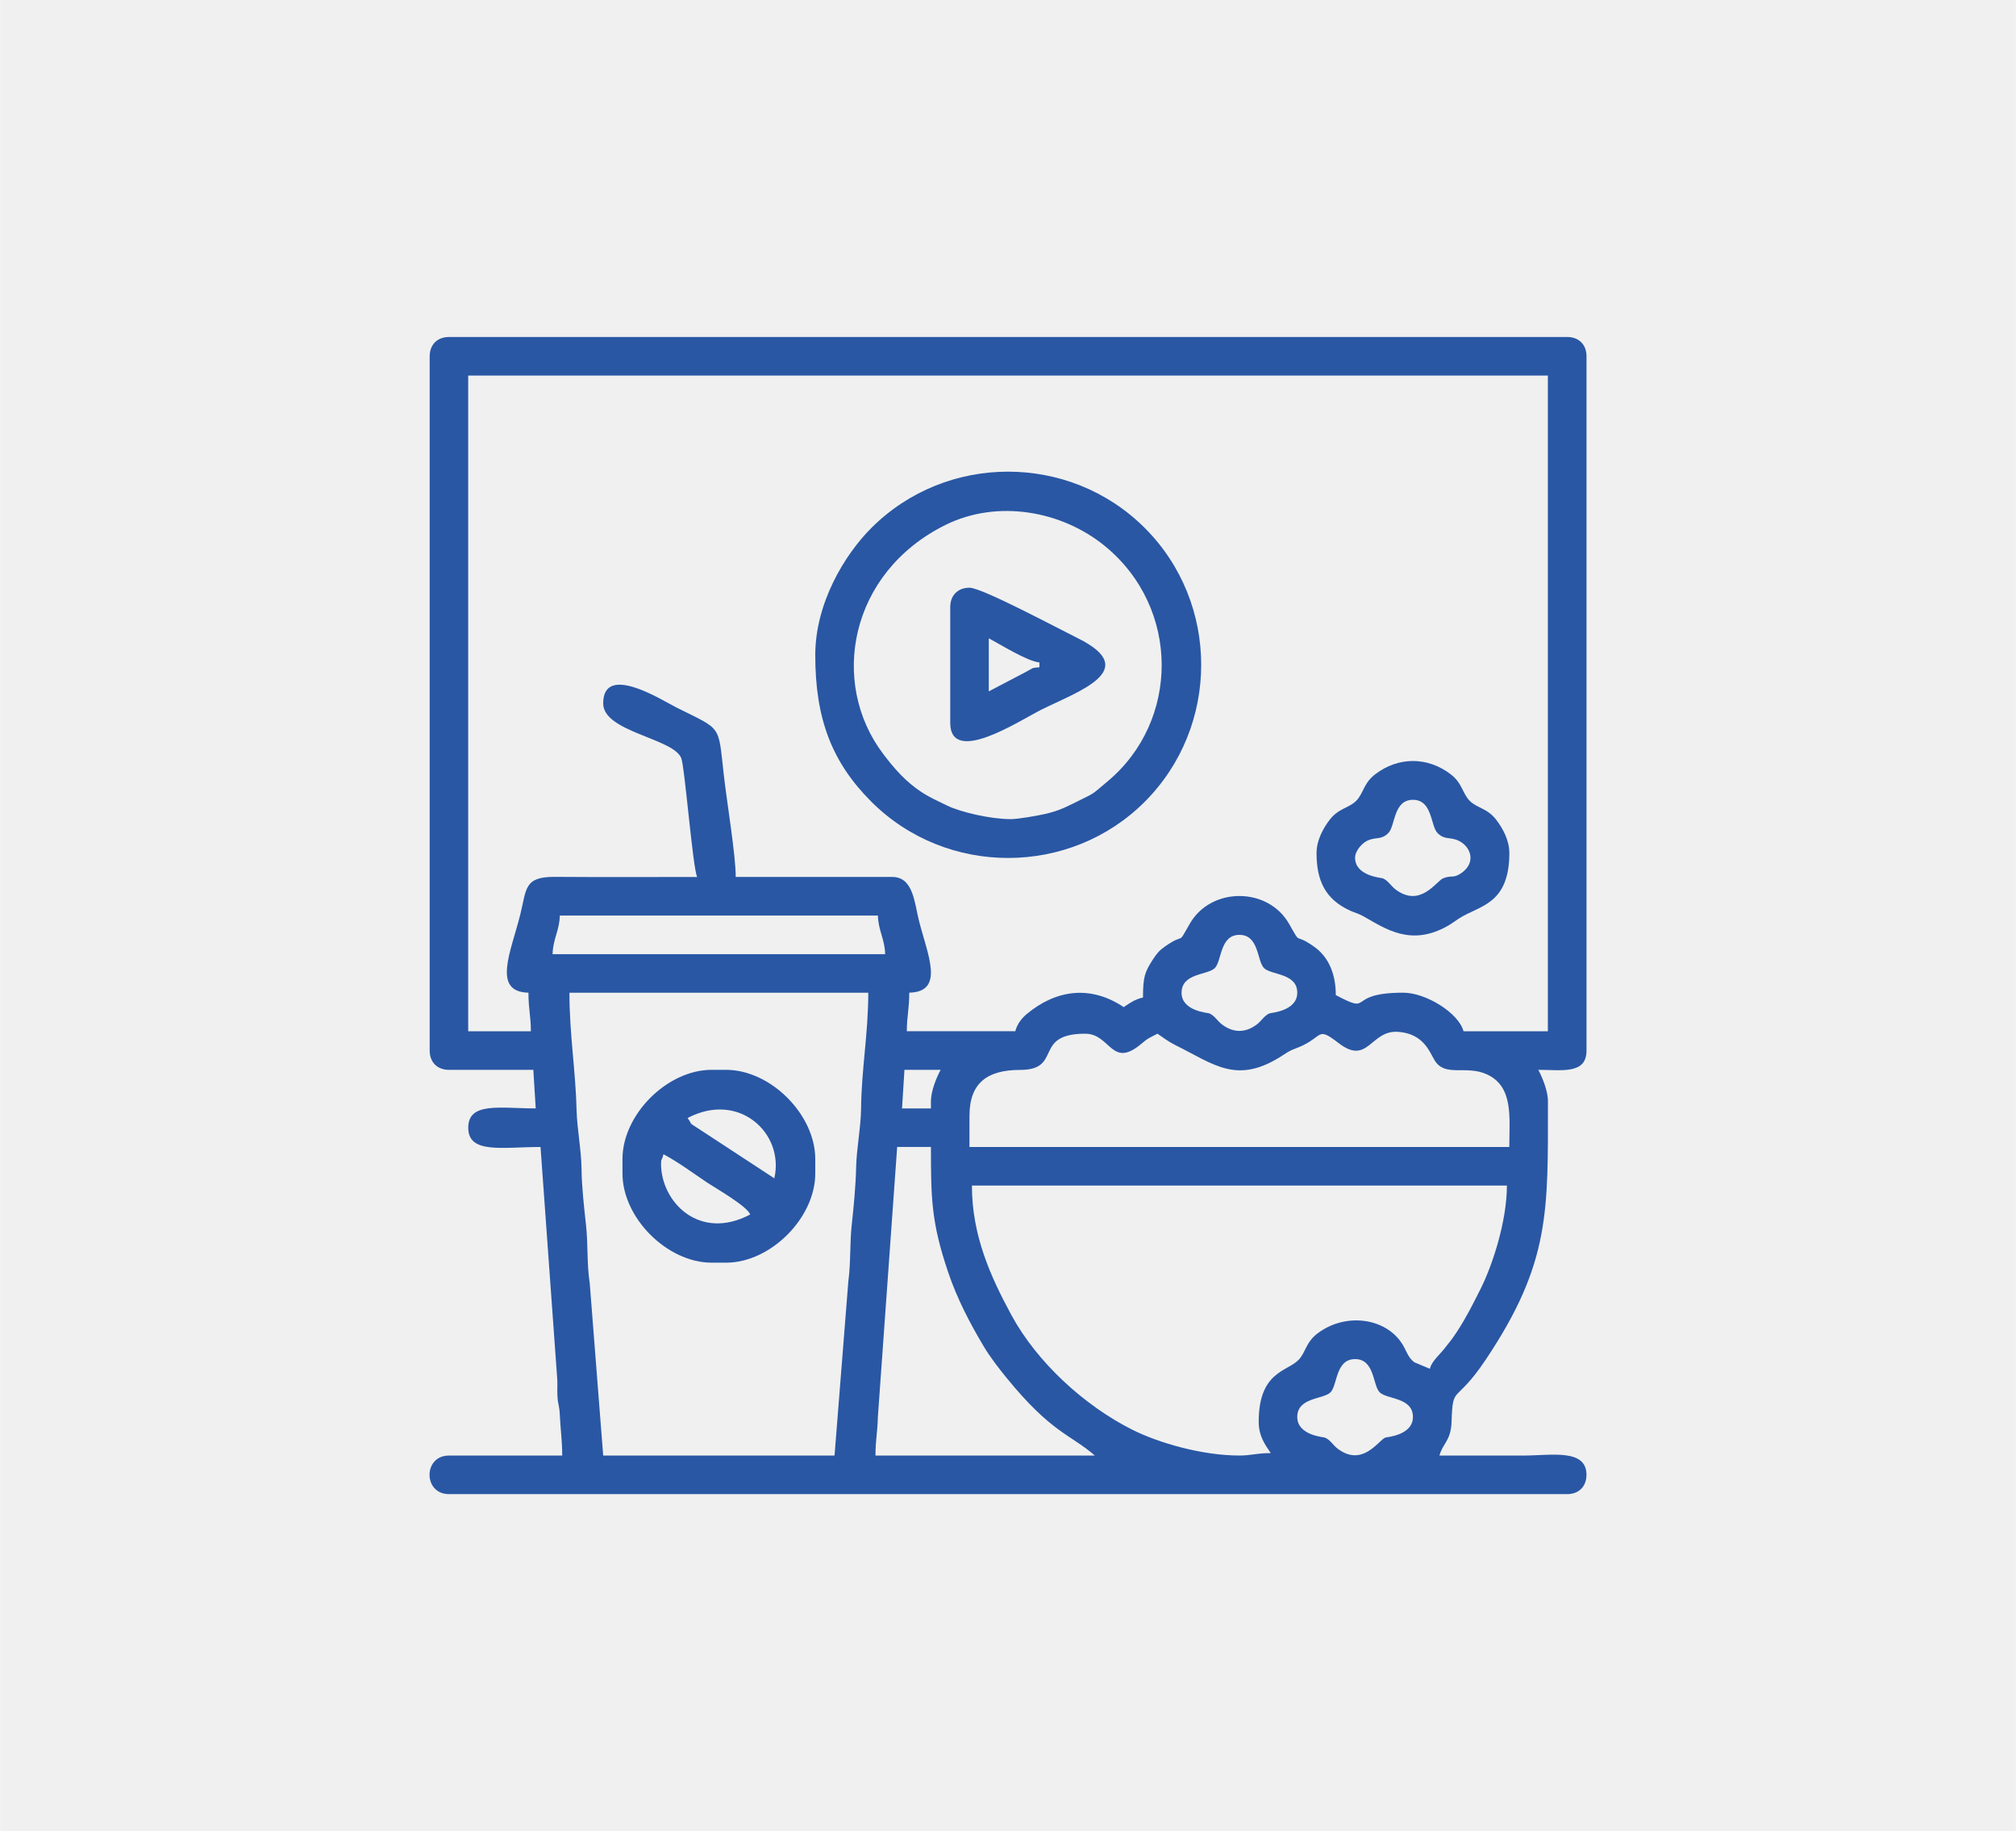
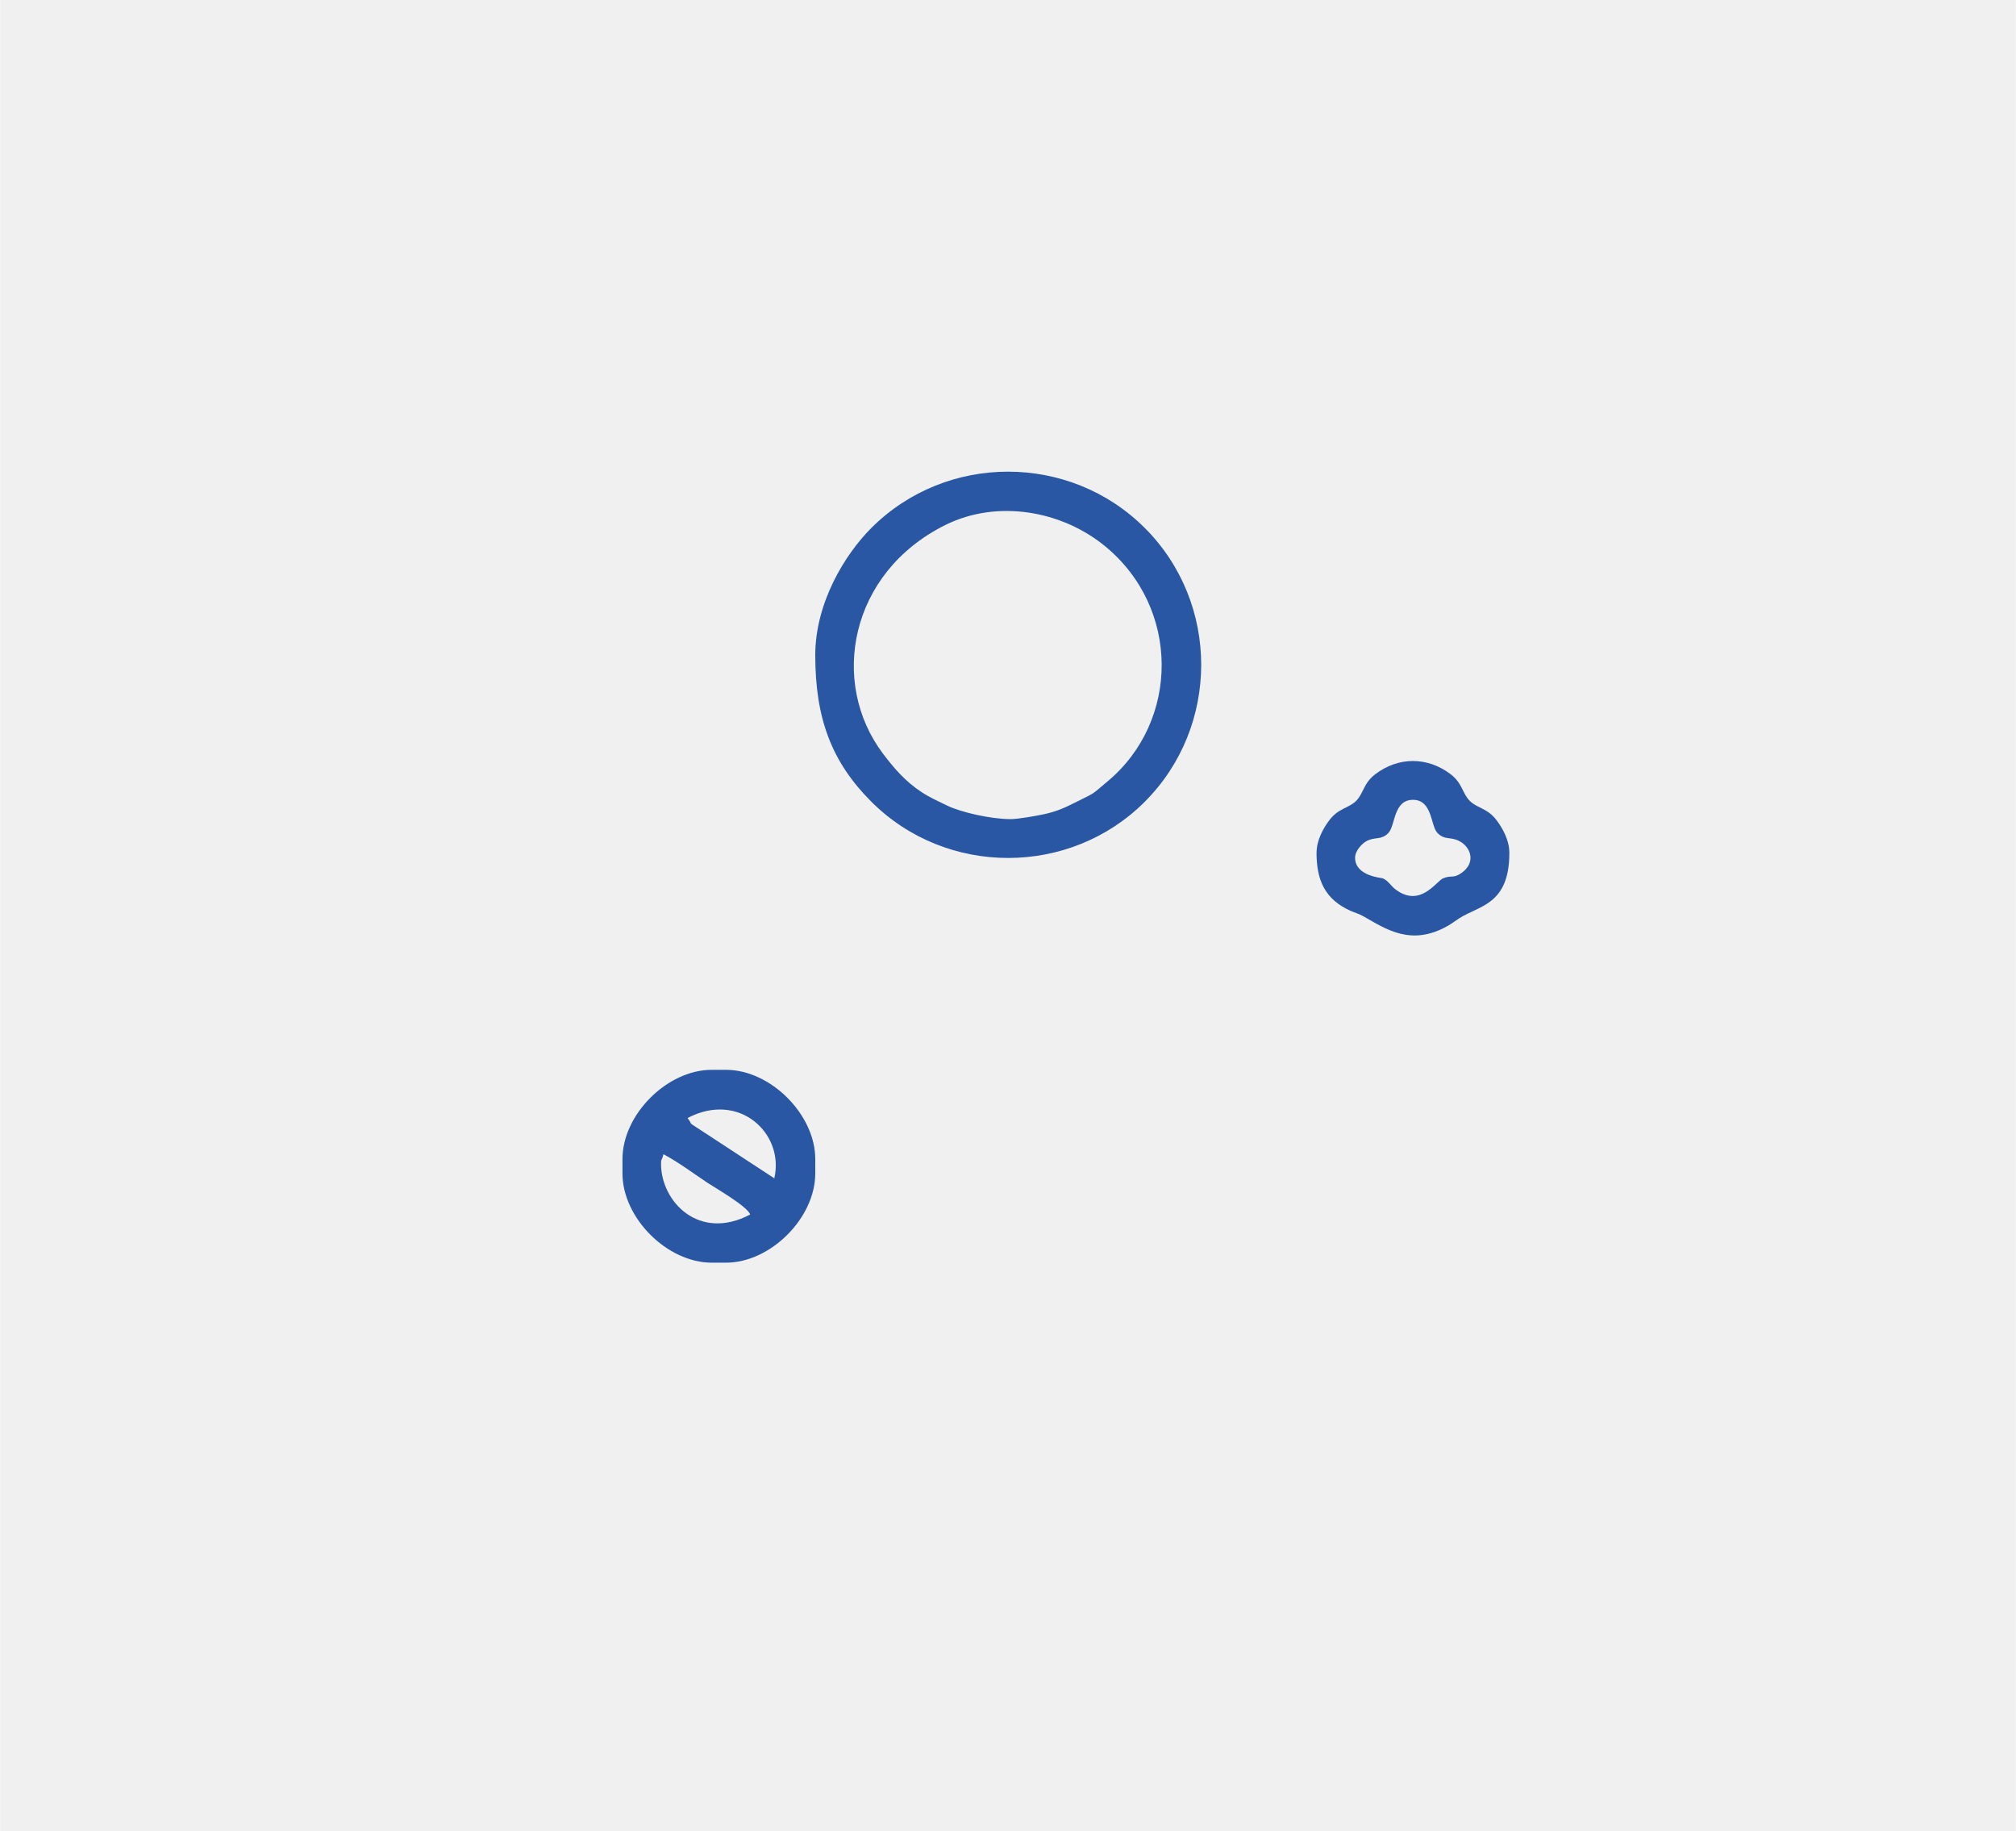
<svg xmlns="http://www.w3.org/2000/svg" xml:space="preserve" width="0.957in" height="0.869in" version="1.1" style="shape-rendering:geometricPrecision; text-rendering:geometricPrecision; image-rendering:optimizeQuality; fill-rule:evenodd; clip-rule:evenodd" viewBox="0 0 956.65 868.83">
  <defs>
    <style type="text/css">
   
    .fil1 {fill:#2957A4}
    .fil0 {fill:#F0F0F0}
   
  </style>
  </defs>
  <g id="Layer_x0020_1">
    <g id="_2361116945024">
      <rect class="fil0" x="-0" y="-0" width="956.66" height="868.83" />
-       <path class="fil1" d="M425.74 544.22l16.01 0c0,24.39 0.15,35.66 8.14,59.35 4.35,12.89 10.51,24.55 17.07,35.54 2.77,4.64 6.96,10.09 10.6,14.56 21.47,26.37 30.32,26.83 41.96,36.96l-104.09 0c0,-7.6 0.94,-10.59 1.13,-18.31l9.16 -128.1zm189.87 128.11c0,-9.37 12.39,-8.3 15.77,-11.68 3.38,-3.38 2.31,-15.77 11.68,-15.77 9.37,0 8.3,12.39 11.68,15.77 3.38,3.37 15.77,2.31 15.77,11.68 0,8.74 -12.46,9.53 -13.1,9.78 -3.28,1.32 -10.78,14.16 -22.58,5.31 -2.19,-1.65 -3.59,-4.3 -6.13,-5.31 -0.63,-0.25 -13.09,-1.04 -13.09,-9.78zm-154.42 -109.8l253.92 0c0,16.93 -6.86,37.88 -12.57,49.19 -3.62,7.16 -6.52,13.06 -10.97,19.91 -2.46,3.8 -3.77,5.31 -6.34,8.53 -2.34,2.94 -5.74,5.67 -6.71,9.3l-7.26 -3.04c-3.62,-2.61 -3.62,-5.94 -6.89,-10.27 -8.5,-11.21 -26.61,-13.01 -39.18,-3.43 -5.66,4.31 -5.57,9.13 -9.08,12.65 -5.48,5.48 -18.8,5.5 -18.8,29.24 0,6.79 2.98,10.78 5.72,14.87 -6.94,0 -9.17,1.15 -14.87,1.15 -17.79,0 -38.46,-6.05 -50.72,-12.19 -22.72,-11.38 -45.32,-31.94 -57.55,-54.54 -9.78,-18.08 -18.69,-37.58 -18.69,-61.38zm-1.14 -33.17c0,-15.46 8.41,-21.71 24.04,-21.7 20.36,0.01 5.83,-17.18 30.86,-17.18 12.09,0 12.4,16.78 26.58,4.85 3.61,-3.04 3.71,-2.72 7.73,-4.85 2.62,1.76 5.22,3.8 8.37,5.35 18.68,9.16 29.41,19.38 51.77,4.46 4.12,-2.75 4.98,-2.35 9.26,-4.46 9.09,-4.49 6.68,-8.55 16.53,-0.93 14.07,10.88 15.14,-6.19 28.21,-5.31 12.14,0.81 14.97,9.49 17.38,13.48 4.91,8.12 14.61,2.31 24.38,6.5 13.29,5.7 11.09,20.7 11.09,34.66l-256.21 0 0 -14.87zm-18.3 -6.86l0 3.43 -13.72 0 1.15 -18.3 17.16 0c-1.8,3.39 -4.58,9.78 -4.58,14.87zm-171.57 -51.47l141.83 0c0,19.36 -3.26,36.6 -3.41,54.92 -0.07,8.41 -2.13,19.16 -2.33,27.41 -0.22,9.55 -1.17,19.14 -2.09,27.64 -1,9.15 -0.41,17.89 -1.63,26.97l-6.55 82.67 -109.8 0 -6.38 -81.69c-1.5,-10.07 -0.68,-17.74 -1.8,-27.94 -0.83,-7.61 -2.03,-18.02 -2.1,-26.5 -0.07,-8.41 -2.13,-19.16 -2.33,-27.41 -0.46,-19.13 -3.41,-36.33 -3.41,-56.07zm290.53 0c0,-9.37 12.39,-8.31 15.77,-11.68 3.38,-3.38 2.31,-15.77 11.68,-15.77 9.37,0 8.3,12.39 11.68,15.77 3.37,3.37 15.77,2.31 15.77,11.68 0,8.73 -12.47,9.52 -13.1,9.78 -2.53,1.02 -3.93,3.67 -6.13,5.31 -5.39,4.04 -11.07,4.04 -16.46,0 -2.2,-1.65 -3.59,-4.3 -6.13,-5.31 -0.63,-0.25 -13.1,-1.04 -13.1,-9.78zm-295.1 -36.6l150.98 0c0.16,7.09 3.27,11.2 3.43,18.3l-157.84 0c0.16,-7.1 3.27,-11.2 3.43,-18.3zm20.59 -100.66c0,13.53 33.11,16.46 37.02,25.89 1.71,4.11 5.45,52.02 7.58,56.46 -22.51,0 -45.02,0.11 -67.53,-0.05 -14.69,-0.1 -13.38,5.67 -16.43,17.89 -4.37,17.56 -13.59,36.67 3.89,37.06 0,8 1.14,10.93 1.14,18.3l-29.74 0 0 -311.11 512.42 0 0 311.11 -40.03 0c-2.33,-8.71 -17.87,-18.3 -28.59,-18.3 -27.97,0 -13.68,10.85 -32.03,1.14 0,-9.68 -3.2,-17.96 -10.24,-22.93 -10.33,-7.3 -5.61,0.19 -11.96,-10.92 -10.03,-17.55 -37.07,-17.55 -47.1,0 -6.34,11.11 -1.62,3.62 -11.96,10.92 -2.46,1.73 -3.78,3.3 -5.49,5.94 -3.95,6.08 -4.75,8.44 -4.75,18.13 -3.99,0.93 -6.27,2.64 -9.15,4.57 -15.79,-10.57 -32.11,-8.26 -45.96,3.22 -2.52,2.09 -4.6,4.8 -5.51,8.22l-51.47 0c0,-7.37 1.15,-10.3 1.15,-18.3 17.13,-0.38 8.59,-18.23 4.57,-34.31 -2.09,-8.35 -2.69,-20.59 -12.58,-20.59l-74.35 0c0,-10.42 -4.15,-35.2 -5.62,-48.13 -2.81,-24.54 -0.57,-21.3 -22.59,-32.31 -6.5,-3.25 -34.69,-21.37 -34.69,-1.91zm-82.35 -164.71l0 329.42c0,5.54 3.62,9.15 9.15,9.15l40.04 0 1.14 18.3c-16.69,0 -32.03,-3.25 -32.03,9.15 0,12.61 16.2,9.15 34.31,9.15l7.84 108.83c0.33,3.06 0.02,5.96 0.17,8.98 0.24,4.99 0.89,4.16 1.13,9.16 0.37,7.76 1.15,12.05 1.15,19.44l-53.76 0c-12.28,0 -12.28,18.3 0,18.3l530.73 0c5.53,0 9.15,-3.62 9.15,-9.15 0,-12.57 -16.89,-9.15 -29.74,-9.15 -13.34,0 -26.69,0 -40.03,0 1.57,-5.87 5.44,-6.97 5.74,-16 0.59,-18.22 1.67,-7.75 16.24,-29.52 30.77,-46 29.5,-70.5 29.5,-122.63 0,-5.09 -2.78,-11.48 -4.57,-14.87 11.13,0 22.88,2.28 22.88,-9.15l0 -329.42c0,-5.53 -3.62,-9.15 -9.15,-9.15l-530.73 0c-5.53,0 -9.15,3.62 -9.15,9.15z" />
      <path class="fil1" d="M479.5 388.66c-9.26,0 -23.56,-3.24 -30.14,-6.46 -4.44,-2.17 -8.08,-3.76 -11.99,-6.31 -7.6,-4.96 -13,-11.18 -18.35,-18.25 -25.44,-33.66 -16.08,-85.86 29.58,-108.54 24.57,-12.2 55.14,-6.88 75.78,10.05 35.81,29.37 35.46,82.97 1.24,111.57 -8.57,7.16 -4.94,4.79 -16.74,10.71 -4.55,2.29 -8.24,3.76 -13.41,4.89 -3.51,0.77 -12.38,2.35 -15.96,2.35zm-92.65 -77.78c0,30.1 7.81,50.72 26.59,69.49 35.79,35.79 94.46,35.47 129.84,0.01 35.64,-35.72 35.66,-94.17 -0.01,-129.84 -35.66,-35.66 -94.18,-35.66 -129.83,0 -12.66,12.66 -26.59,35.61 -26.59,60.34z" />
      <path class="fil1" d="M313.65 552.23c0,-2.62 0.39,-1.33 1.15,-4.57 6.99,3.7 14.02,8.97 20.81,13.5 3.63,2.43 18.94,11.16 20.36,15.1 -24.33,12.87 -42.32,-6.15 -42.32,-24.02zm12.58 -21.73c24.45,-12.94 46.13,7.35 41.18,28.59l-31.11 -20.36c-12,-7.99 -6.55,-3.66 -10.07,-8.24zm-30.88 19.44l0 6.86c0,21.1 21.22,42.32 42.32,42.32l6.86 0c21.1,0 42.32,-21.22 42.32,-42.32l0 -6.86c0,-21.1 -21.22,-42.32 -42.32,-42.32l-6.86 0c-21.1,0 -42.32,21.22 -42.32,42.32z" />
      <path class="fil1" d="M643.06 406.96c0,-3.32 3.41,-6.91 5.71,-8.02 4.15,-1.99 6.6,-0.21 10.06,-3.67 3.38,-3.37 2.31,-15.77 11.68,-15.77 9.37,0 8.3,12.4 11.68,15.77 3.45,3.46 5.91,1.67 10.06,3.67 5.63,2.7 8.43,10.17 1.43,15.18 -4.05,2.9 -4.67,0.95 -8.82,2.62 -3.28,1.32 -10.78,14.16 -22.58,5.31 -2.2,-1.65 -3.59,-4.3 -6.13,-5.31 -0.63,-0.26 -13.1,-1.04 -13.1,-9.78zm-18.3 -2.29c0,13.07 4.07,22.04 16.02,27.45 2.47,1.12 3.74,1.25 6.4,2.75 10.22,5.77 22.34,14.37 39.74,4.5 2.43,-1.38 3.36,-2.22 5.53,-3.62 9.48,-6.11 23.82,-6.38 23.82,-31.08 0,-6.07 -3.27,-11.82 -6.15,-15.59 -4.31,-5.66 -9.13,-5.57 -12.65,-9.08 -3.52,-3.52 -3.42,-8.34 -9.08,-12.65 -10.96,-8.35 -24.79,-8.35 -35.75,0 -5.66,4.31 -5.57,9.14 -9.08,12.65 -3.52,3.51 -8.34,3.42 -12.65,9.08 -2.87,3.77 -6.14,9.52 -6.14,15.59z" />
-       <path class="fil1" d="M469.21 328.04l0 -25.17c5.22,2.76 18.32,10.96 24.02,11.44l0 2.29c-4.12,0.35 -2.91,0.39 -6.01,2l-18.01 9.44zm-18.3 -40.04l0 54.91c0,20.74 33.12,-1.12 43.08,-6.1 17.41,-8.7 48.07,-18.83 17.55,-33.94 -9.76,-4.83 -45.58,-24.01 -51.48,-24.01 -5.53,0 -9.15,3.62 -9.15,9.15z" />
    </g>
  </g>
</svg>